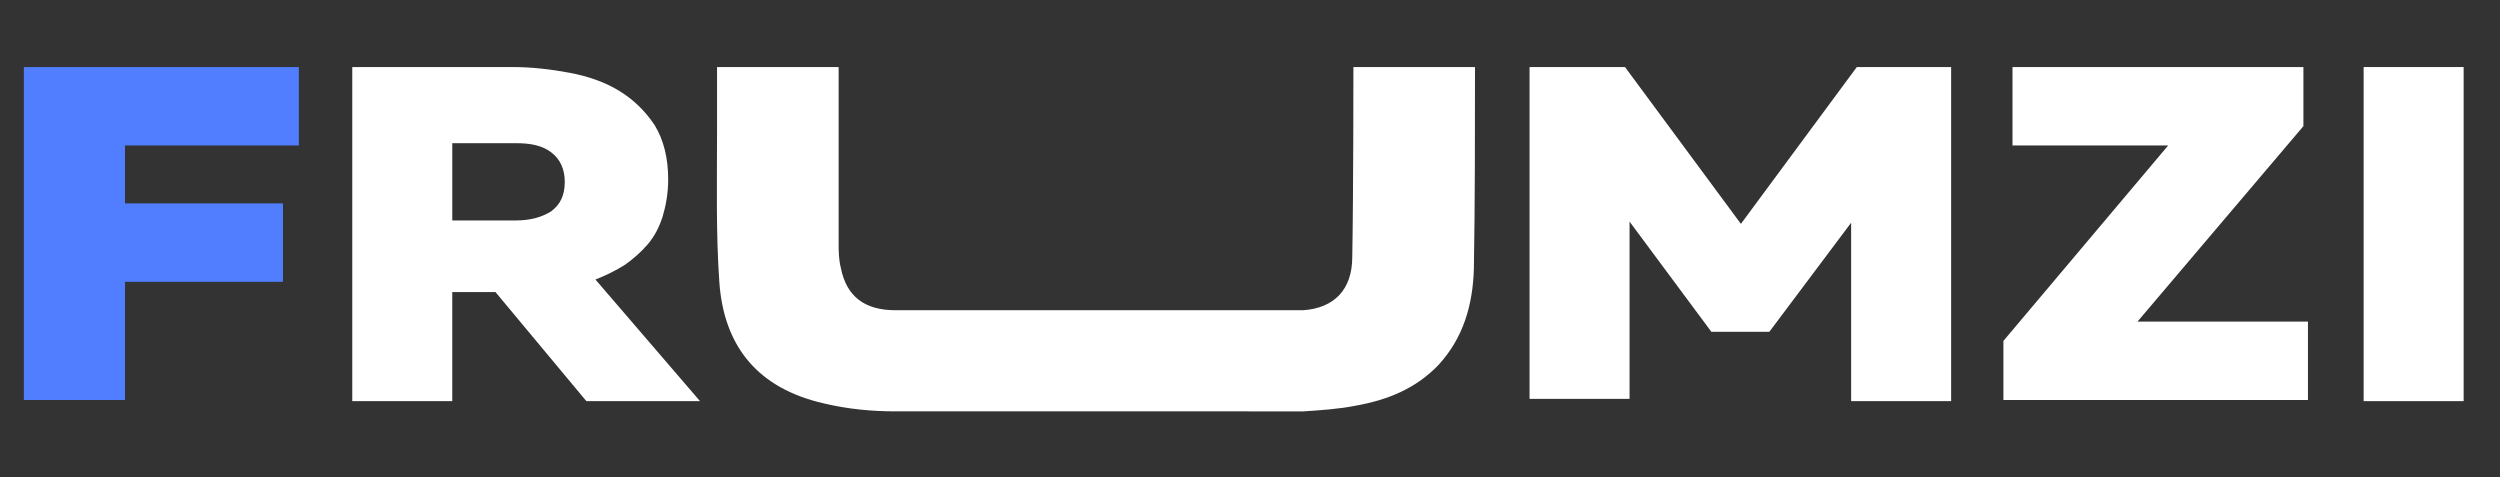
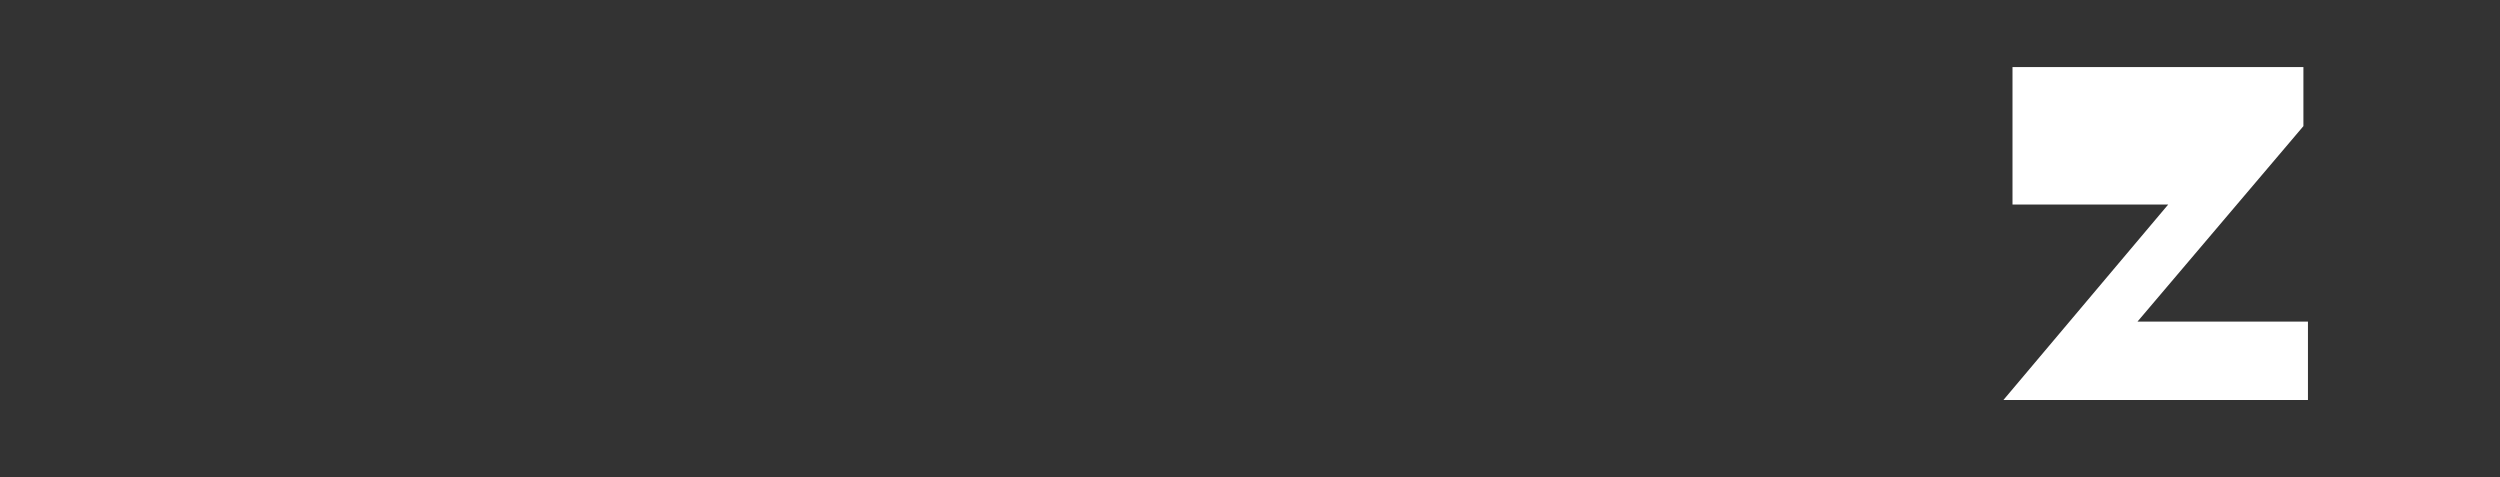
<svg xmlns="http://www.w3.org/2000/svg" version="1.1" id="Слой_1" x="0px" y="0px" viewBox="0 0 220 42" style="enable-background:new 0 0 220 42;" xml:space="preserve">
  <rect x="0" y="0" width="220" height="42" fill="#333333" stroke="none" />
  <style type="text/css">
	.st0{fill:#FFFFFF;}
	.st1{fill:#507EFF;}
</style>
  <g id="logo-large">
-     <path class="st0" d="M119.1,5.9h10.7c0,5.7,0,12.1-0.1,17.8c-0.1,3.1-0.9,6-3.1,8.4c-2,2.1-4.5,3.1-7.3,3.6   c-1.5,0.3-3.1,0.4-4.6,0.5H78.8c-2.1,0-4.2-0.2-6.3-0.7c-5.7-1.3-8.8-4.9-9.2-10.7c-0.3-4.3-0.2-8.7-0.2-13.1c0-1.9,0-3.8,0-5.8   h10.7c0,4.9,0,10.6,0,15.4c0,0.8,0,1.5,0.2,2.3c0.5,2.5,2.1,3.7,4.8,3.7c0.2,0,35.7,0,35.9,0c2.7-0.2,4.3-1.8,4.3-4.7   C119.1,17.3,119.1,6.2,119.1,5.9z" />
-   </g>
+     </g>
  <g>
-     <path class="st1" d="M26.3,5.9v6.9H11v5.1h13.9v6.9H11v10.4H2.1V5.9H26.3z" />
-     <path class="st0" d="M31,35.2V5.9h14.1c1.7,0,3.4,0.2,5,0.5c1.6,0.3,3.1,0.8,4.4,1.6c1.3,0.8,2.3,1.8,3.1,3   c0.8,1.3,1.2,2.9,1.2,4.8c0,1.2-0.2,2.3-0.5,3.3C58,20,57.6,20.8,57,21.5c-0.6,0.7-1.3,1.3-2,1.8c-0.8,0.5-1.6,0.9-2.6,1.3   l9.2,10.7h-10l-8-9.6h-3.8v9.6H31z M39.8,19.4h5.6c1.3,0,2.3-0.3,3.1-0.8c0.8-0.6,1.2-1.4,1.2-2.6c0-1.1-0.4-2-1.2-2.6   c-0.8-0.6-1.8-0.8-3.1-0.8h-5.6V19.4z" />
-     <path class="st0" d="M171.7,5.9v29.4h-8.8V19.6l-7.2,9.6h-5.1l-7.2-9.7v15.6h-8.8V5.9h8.4l10.2,13.8l10.2-13.8H171.7z" />
-     <path class="st0" d="M176.3,35.2V30l14.5-17.2h-13.7V5.9h25.6v5.2l-14.6,17.2h15v6.9H176.3z" />
-     <path class="st0" d="M216.8,5.9v29.4h-8.8V5.9H216.8z" />
+     <path class="st0" d="M176.3,35.2l14.5-17.2h-13.7V5.9h25.6v5.2l-14.6,17.2h15v6.9H176.3z" />
  </g>
</svg>